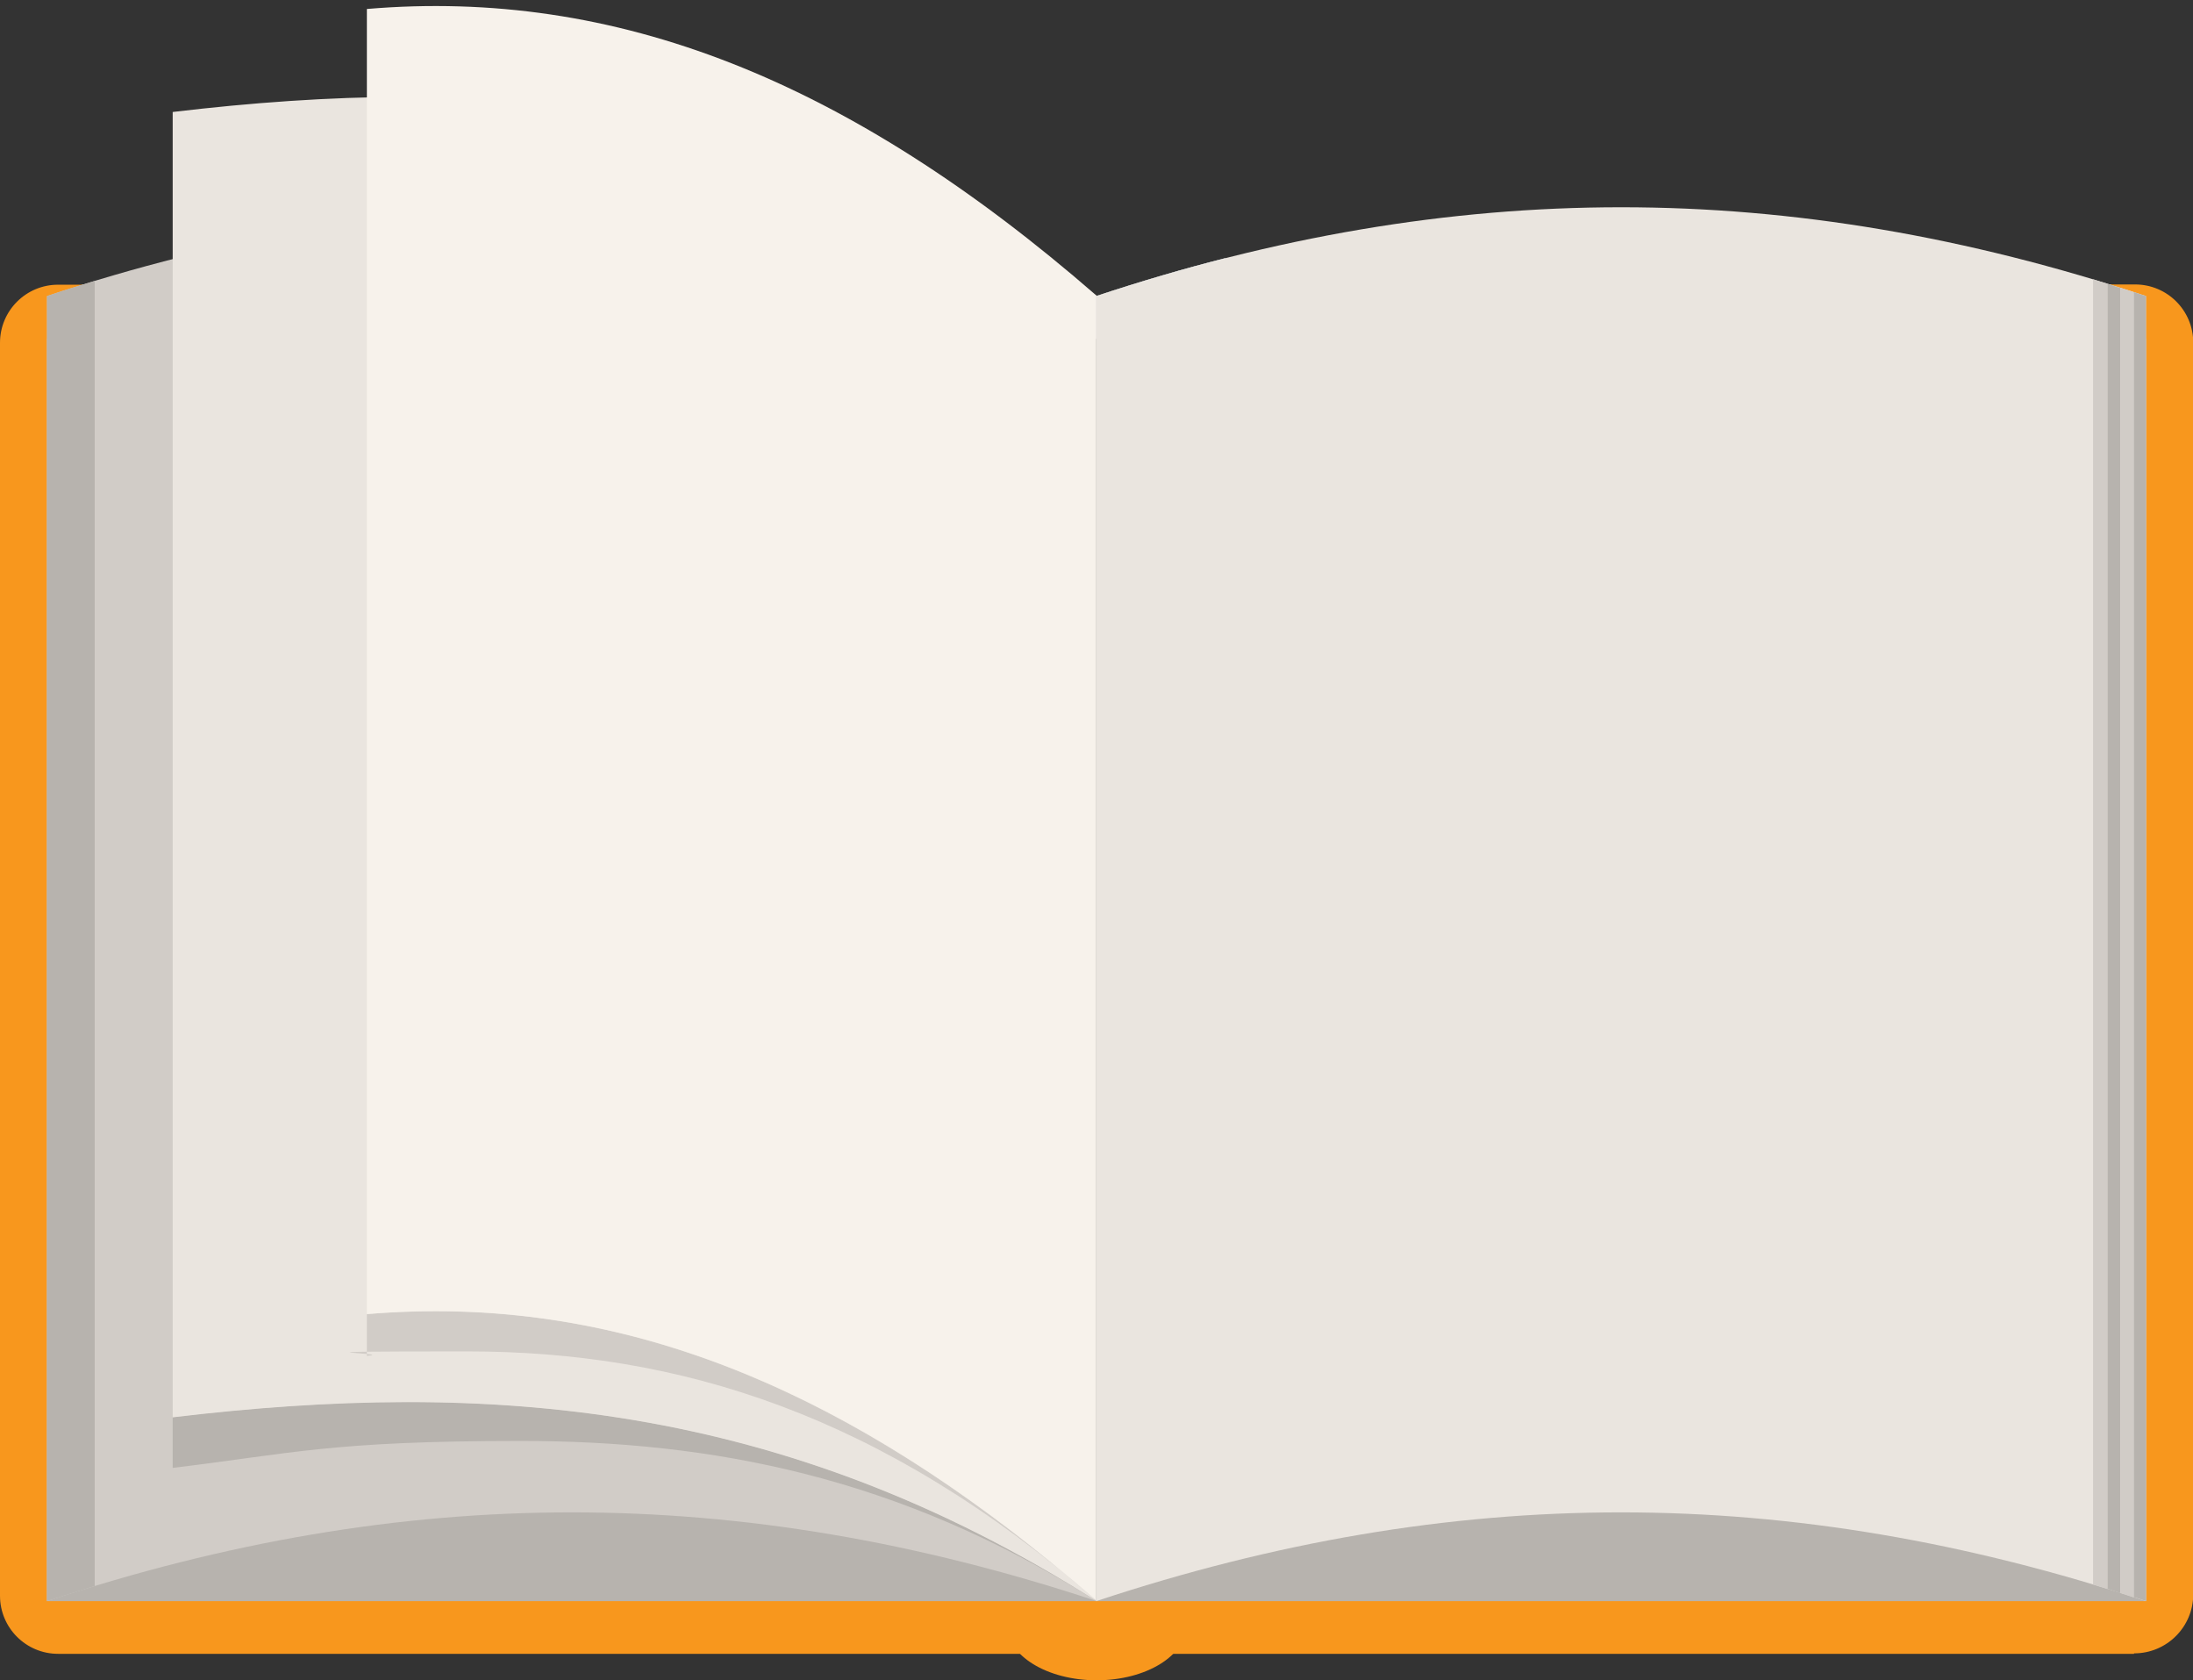
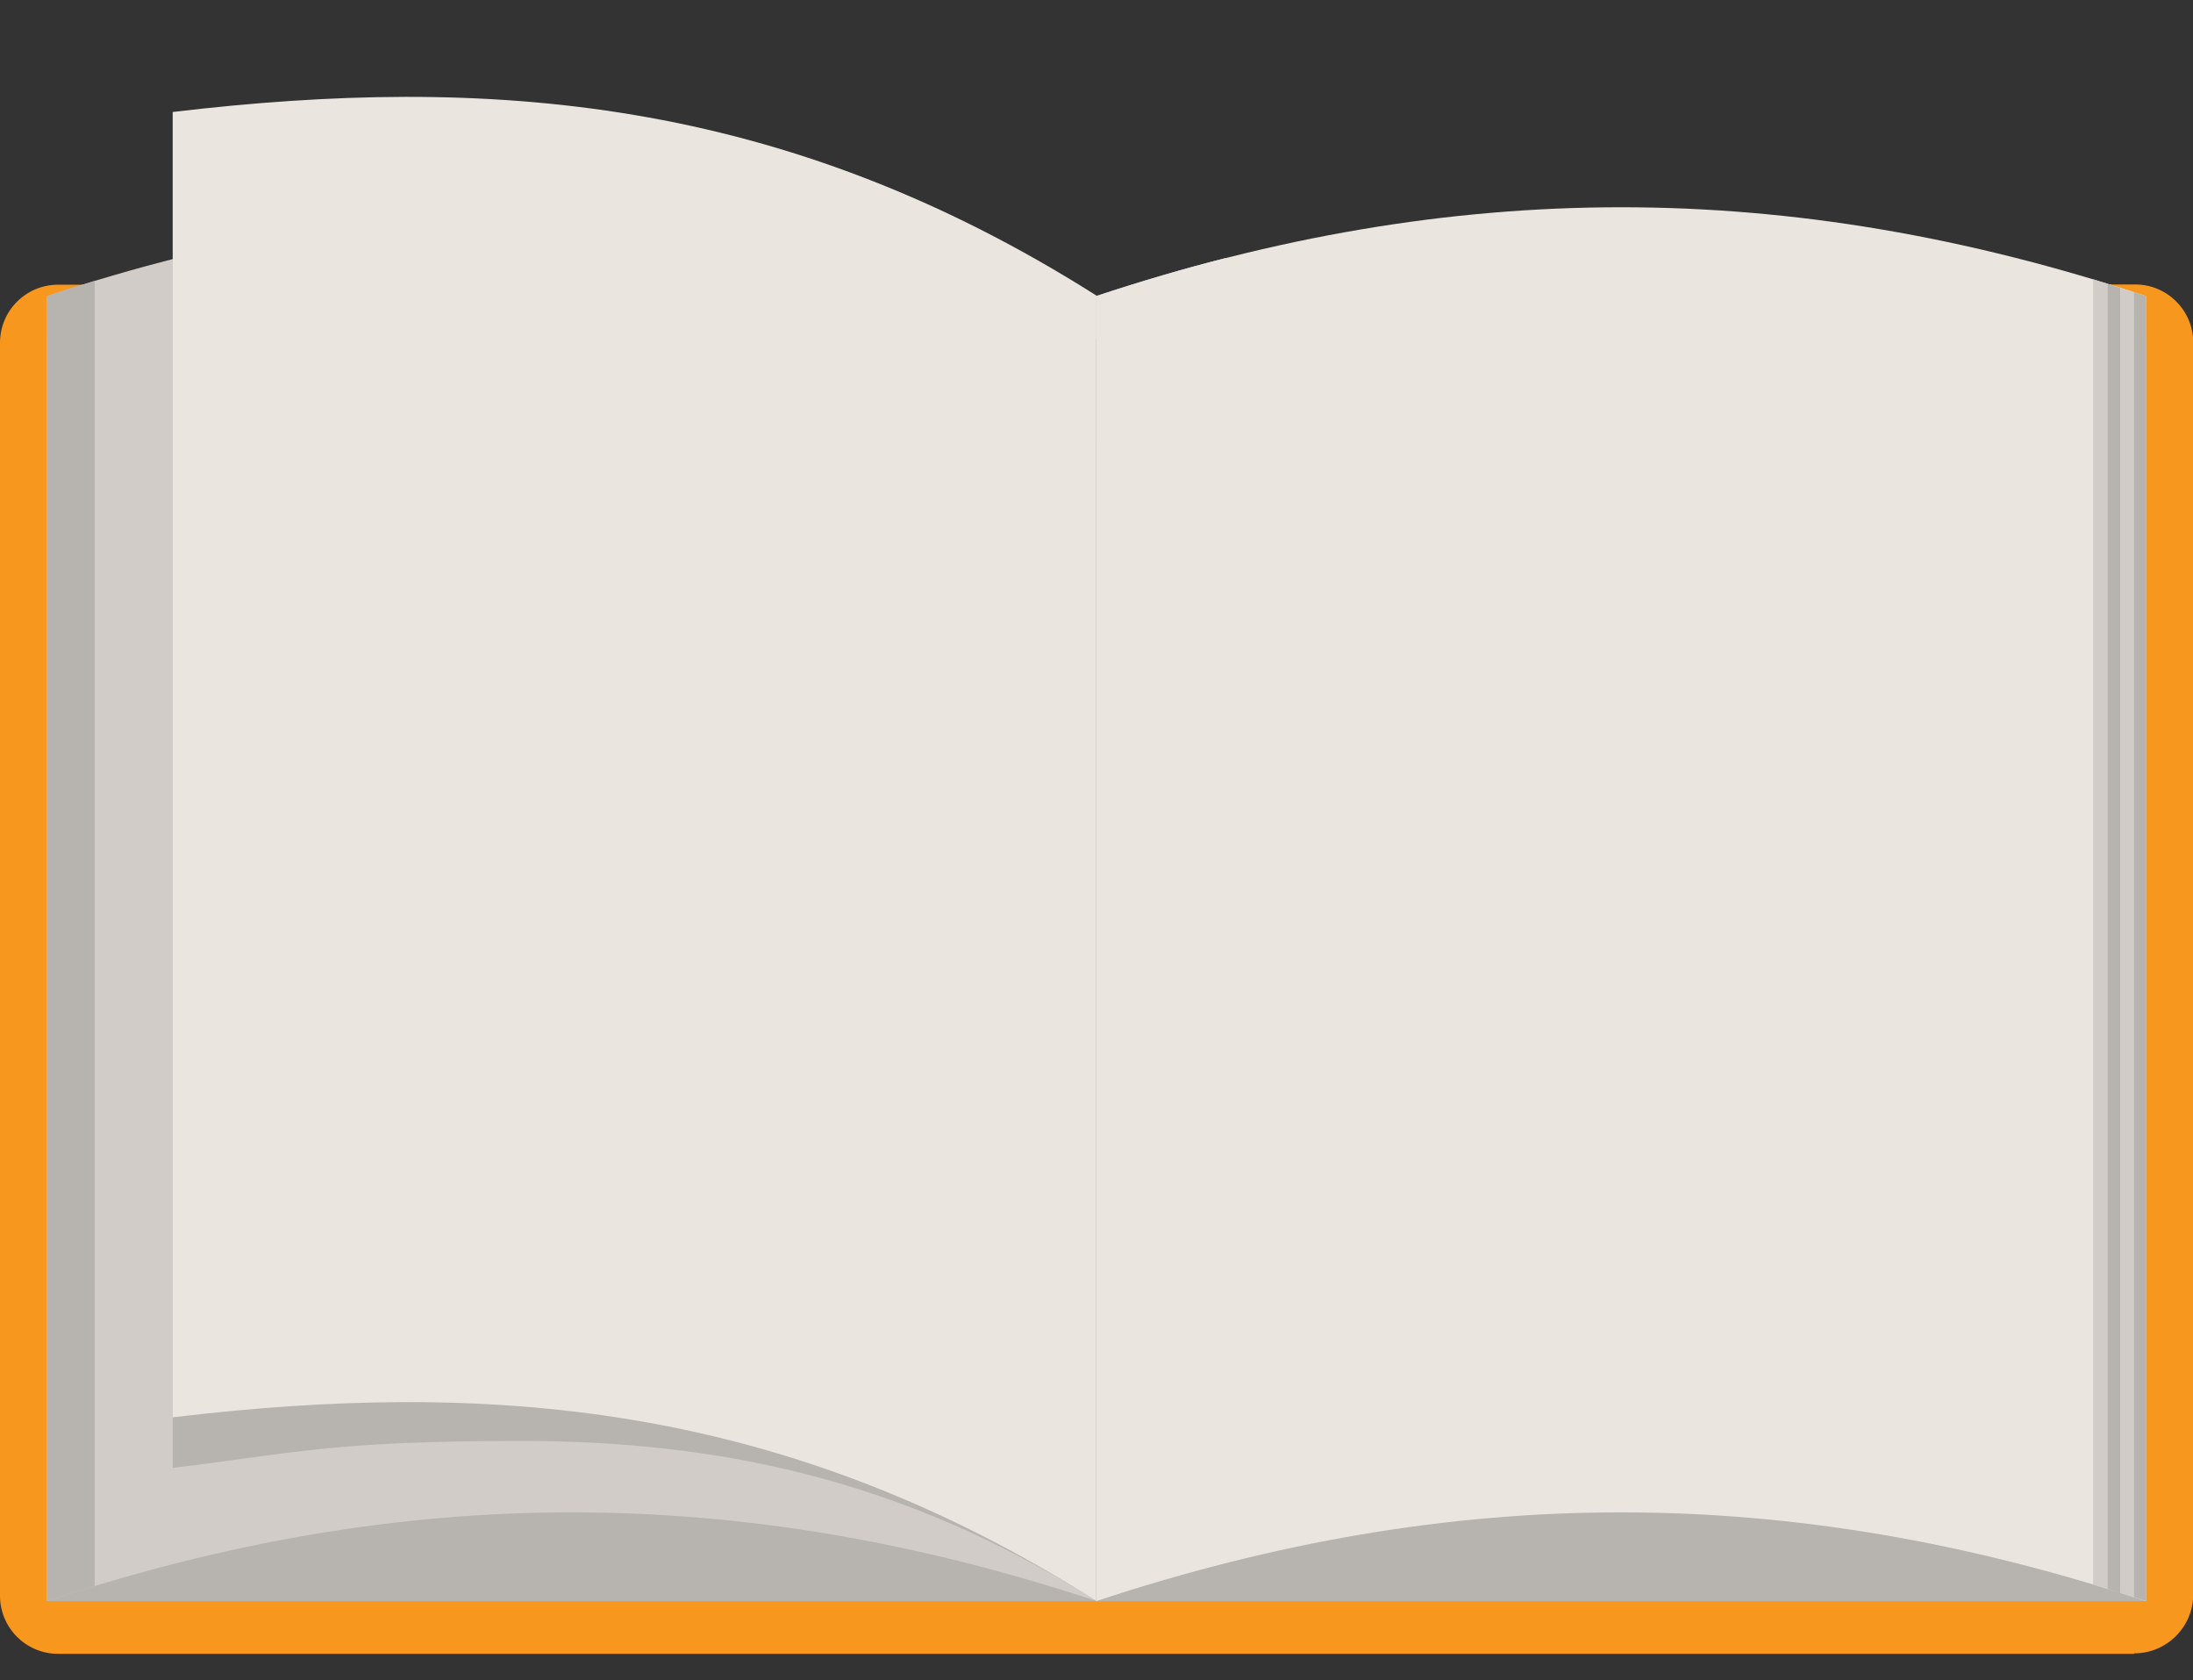
<svg xmlns="http://www.w3.org/2000/svg" id="Layer_2" version="1.1" viewBox="0 0 928.3 711.2">
  <rect x="0" y="0" width="928.3" height="711.2" fill="#333333" stroke="none" />
  <defs>
    <style>
      .st0 {
        fill: none;
      }

      .st1 {
        fill: #37a3a2;
      }

      .st2 {
        fill: #36a1a4;
      }

      .st3 {
        fill: #f8971d;
      }

      .st4 {
        fill: #f7f2eb;
      }

      .st5 {
        fill: #369fa5;
      }

      .st6 {
        fill: #36a0a5;
      }

      .st7 {
        fill: #38a5a1;
      }

      .st8 {
        clip-path: url(#clippath-1);
      }

      .st9 {
        clip-path: url(#clippath-3);
      }

      .st10 {
        clip-path: url(#clippath-2);
      }

      .st11 {
        fill: #38a2a4;
      }

      .st12 {
        fill: #fff;
      }

      .st13 {
        fill: #f3f4f4;
      }

      .st14 {
        fill: #38a4a2;
      }

      .st15 {
        fill: #d1ccc7;
      }

      .st16 {
        fill: #35a0a5;
      }

      .st17 {
        fill: #37a3a3;
      }

      .st18 {
        fill: #eae5df;
      }

      .st19 {
        fill: #359fa5;
      }

      .st20 {
        fill: #3c3b97;
      }

      .st21 {
        fill: #b7b3ae;
      }

      .st22 {
        fill: #38a2a3;
      }

      .st23 {
        fill: #dcdbdb;
      }

      .st24 {
        fill: #cbc6c4;
      }

      .st25 {
        clip-path: url(#clippath);
      }

      .st26 {
        fill: #38a5a2;
      }
    </style>
    <clipPath id="clippath">
      <path class="st0" d="M731.3,142.1c2,1.7,6.7,8.9,11.3,15.2,4.5,6.4,8.8,12,8.8,12,0,0-4.6.2-9.7-.2-5.1-.3-10.7-1.1-12.9-2.6-4.3-3-7.3-11.4-6.5-18.3.8-6.9,4.9-9.4,8.9-6.1h0Z" />
    </clipPath>
    <clipPath id="clippath-1">
      <path class="st0" d="M780.5,155.2c-1.2,2-5.7,5.1-9.9,7.8-4.2,2.7-8.1,4.8-8.1,4.8,0,0,.1-1.7.3-4.2.3-2.6.6-6,1.2-9.6,1.1-7.1,2.8-14.5,4.2-16.4,2.7-3.9,7.3-2.8,10.5,1.9,3.2,4.8,4,11.6,1.8,15.7h0Z" />
    </clipPath>
    <clipPath id="clippath-2">
      <path class="st0" d="M728.5,111.2c1.6,1.9,5.1,9.2,8.7,15.7,3.5,6.5,6.9,12.3,6.9,12.3,0,0-4.3-.4-9-1.4-4.7-1-9.9-2.5-11.7-4.2-1.8-1.7-3.2-4.6-4-7.9-.7-3.3-.8-6.9,0-10.1,1.7-6.3,5.7-8.1,9-4.4h0Z" />
    </clipPath>
    <clipPath id="clippath-3">
      <path class="st0" d="M772.4,128.8c-1.3,1.8-5.9,4.2-10,6.3-4.2,2.1-8,3.8-8,3.8,0,0,.3-1.5.7-3.9.6-2.4,1.2-5.6,2.2-8.8,1.8-6.5,4.3-13.1,5.8-14.7,3-3.3,7.1-1.8,9.6,2.8,2.4,4.7,2.4,11-.2,14.5Z" />
    </clipPath>
  </defs>
  <g id="Layer_1-2">
    <path class="st12" d="M370.9-120.6c-.4,0-.8,0-1.2-.1,0,0,0-.2.1-.3l1.1.4" />
    <path class="st20" d="M919.1,436.8c-1.6-15.2-4.3-31.1-9.4-46.2-2.1-6.3-8-7.7-13-5.6-5,2-9.1,7.8-6.8,14.2,5.5,15.9,15.9,28.7,29.2,37.7h0Z" />
    <g class="st25">
      <rect class="st7" x="715.7" y="132.8" width="43.3" height="36.2" transform="translate(418.1 832.5) rotate(-76.5)" />
    </g>
    <g class="st8">
      <g>
        <rect class="st1" x="777.2" y="116.2" width="1" height="27.7" transform="translate(469.3 855.7) rotate(-76.5)" />
        <rect class="st14" x="775.2" y="118.5" width="3.8" height="27.7" transform="translate(466.6 856.9) rotate(-76.5)" />
        <rect class="st26" x="775.5" y="121.3" width="1.9" height="27.7" transform="translate(463.4 858.4) rotate(-76.5)" />
        <rect class="st7" x="755.2" y="138.8" width="34.1" height="27.7" transform="translate(443.2 867.7) rotate(-76.5)" />
      </g>
    </g>
    <g class="st10">
      <g>
        <rect class="st6" x="735.1" y="87.8" width="1.9" height="32.2" transform="translate(462.8 795.2) rotate(-76.5)" />
        <rect class="st2" x="734.7" y="89.7" width="1.9" height="32.2" transform="translate(460.7 796.2) rotate(-76.5)" />
        <rect class="st2" x="734.2" y="91.5" width="1.9" height="32.2" transform="translate(458.6 797.2) rotate(-76.5)" />
        <rect class="st11" x="732.6" y="94.3" width="3.8" height="32.2" transform="translate(455.4 798.7) rotate(-76.5)" />
        <rect class="st22" x="732.9" y="97.1" width="1.9" height="32.2" transform="translate(452.2 800.2) rotate(-76.5)" />
        <rect class="st17" x="732.5" y="98.9" width="1.9" height="32.2" transform="translate(450 801.1) rotate(-76.5)" />
        <rect class="st17" x="732" y="100.8" width="1.9" height="32.2" transform="translate(447.9 802.1) rotate(-76.5)" />
        <rect class="st1" x="731.6" y="102.6" width="1.9" height="32.2" transform="translate(445.7 803.1) rotate(-76.5)" />
        <rect class="st14" x="729.9" y="105.4" width="3.8" height="32.2" transform="translate(442.5 804.6) rotate(-76.5)" />
        <rect class="st26" x="730.2" y="108.1" width="1.9" height="32.2" transform="translate(439.3 806.1) rotate(-76.5)" />
        <rect class="st7" x="720.8" y="117.1" width="16.5" height="32.2" transform="translate(429 810.8) rotate(-76.5)" />
      </g>
    </g>
    <g class="st9">
      <g>
        <rect class="st5" x="768.8" y="90.9" width="1" height="27.2" transform="translate(487.6 828) rotate(-76.5)" />
        <rect class="st19" x="768" y="92.3" width="1.9" height="27.2" transform="translate(486 828.7) rotate(-76.5)" />
        <rect class="st16" x="767.5" y="94.2" width="1.9" height="27.2" transform="translate(483.9 829.7) rotate(-76.5)" />
        <rect class="st6" x="765.9" y="96.9" width="3.8" height="27.2" transform="translate(480.7 831.2) rotate(-76.5)" />
        <rect class="st2" x="766.2" y="99.7" width="1.9" height="27.2" transform="translate(477.5 832.7) rotate(-76.5)" />
        <rect class="st2" x="765.7" y="101.6" width="1.9" height="27.2" transform="translate(475.3 833.7) rotate(-76.5)" />
        <rect class="st11" x="764.1" y="104.3" width="3.8" height="27.2" transform="translate(472.1 835.1) rotate(-76.5)" />
        <rect class="st22" x="764.4" y="107.1" width="1.9" height="27.2" transform="translate(468.9 836.6) rotate(-76.5)" />
        <rect class="st17" x="764" y="109" width="1.9" height="27.2" transform="translate(466.8 837.6) rotate(-76.5)" />
        <rect class="st17" x="763.5" y="110.8" width="1.9" height="27.2" transform="translate(464.6 838.6) rotate(-76.5)" />
        <rect class="st1" x="763.1" y="112.6" width="1.9" height="27.2" transform="translate(462.5 839.5) rotate(-76.5)" />
        <rect class="st14" x="761.5" y="115.4" width="3.8" height="27.2" transform="translate(459.3 841) rotate(-76.5)" />
-         <rect class="st26" x="761.7" y="118.2" width="1.9" height="27.2" transform="translate(456.1 842.5) rotate(-76.5)" />
-         <rect class="st7" x="757.6" y="123" width="7.9" height="27.2" transform="translate(450.6 845.1) rotate(-76.5)" />
      </g>
    </g>
-     <path class="st3" d="M502.2,687.8c0,12.9-17,23.4-38,23.4s-38-10.5-38-23.4,17-23.4,38-23.4,38,10.5,38,23.4" />
    <path class="st3" d="M903.3,700H24.6c-13.6,0-24.6-11-24.6-24.6V145.1c0-13.6,11-24.6,24.6-24.6h25.5c.8,0,1.5,0,2.3.1l403.3,38.3c2.2.2,4.4.1,6.5-.3l216.9-37.8c1.4-.2,2.8-.4,4.2-.4h220.5c13.6,0,24.6,11,24.6,24.6v529.8c0,13.8-11.2,25-25,25h0Z" />
    <polyline class="st21" points="19.9 143.4 464.3 143.4 464.3 677.7 19.9 677.7 19.9 143.4" />
    <path class="st15" d="M464.3,677.7c-151.4-50.1-293.1-50.1-444.4,0V125.3c151.4-50.1,293.1-50.1,444.4,0v552.4" />
    <path class="st21" d="M19.9,125.3v552.4c6.8-2.2,13.5-4.3,20.2-6.4V118.9c-6.7,2-13.5,4.1-20.2,6.4h0Z" />
-     <path class="st21" d="M464,677.6c-83.1-52.7-162.9-67.7-243.6-67.7s-97.3,5.4-147.3,11.4V109.6h0v490.2c33.6-4,66.7-6.4,99.6-6.4,97.1,0,191.9,21,291.4,84.1h0" />
+     <path class="st21" d="M464,677.6c-83.1-52.7-162.9-67.7-243.6-67.7s-97.3,5.4-147.3,11.4V109.6h0c33.6-4,66.7-6.4,99.6-6.4,97.1,0,191.9,21,291.4,84.1h0" />
    <path class="st18" d="M464.1,677.6c-133.1-84.4-257.8-93.6-391-77.7V47.4c133.1-15.8,257.8-6.7,391,77.7v552.4" />
-     <path class="st15" d="M464,677.3c-90.8-78.9-176.7-105.3-266.1-105.3s-28.3.7-42.6,1.9V41.3h0v514.9c9.8-.8,19.5-1.2,29.1-1.2,94.4,0,184.2,39.5,279.6,122.4" />
-     <path class="st4" d="M464,677.3c-105.1-91.4-203.6-130-308.7-121.1V3.8c105.1-8.9,203.6,29.8,308.7,121.2v552.4" />
    <polyline class="st21" points="464 143.4 908.4 143.4 908.4 677.7 464 677.7 464 143.4" />
    <path class="st18" d="M908.4,677.7c-151.4-50.1-293.1-50.1-444.4,0V125.3c151.4-50.1,293.1-50.1,444.4,0v552.4" />
    <path class="st15" d="M886,118.3v552.4c2,.6,4,1.2,6.1,1.9V120.1c-2-.6-4.1-1.2-6.1-1.9h0Z" />
    <path class="st21" d="M892.1,120.1v552.4c1.8.6,3.7,1.2,5.5,1.8V121.9c-1.8-.6-3.7-1.2-5.5-1.8h0Z" />
    <path class="st15" d="M897.6,121.9v552.4c1.8.6,3.7,1.2,5.5,1.8V123.6c-1.8-.6-3.7-1.2-5.5-1.8h0Z" />
    <path class="st21" d="M908.4,125.3c-1.8-.6-3.5-1.1-5.2-1.7v552.4c1.7.5,3.5,1.1,5.2,1.7V125.3h0Z" />
    <path class="st13" d="M464.1,125.3s0,0,0,0h0s0,0,0,0h0c18.4-6.1,36.6-11.5,54.8-16.1v.2c-18.1,4.6-36.3,9.9-54.7,16" />
    <path class="st24" d="M464.1,125.3h0c0,0,0,0,0,0,0,0,0,0,0,0" />
    <path class="st23" d="M464,125.3h0c0-.1,0-.1,0-.1h0c0,0,0,0,0,.1" />
  </g>
</svg>